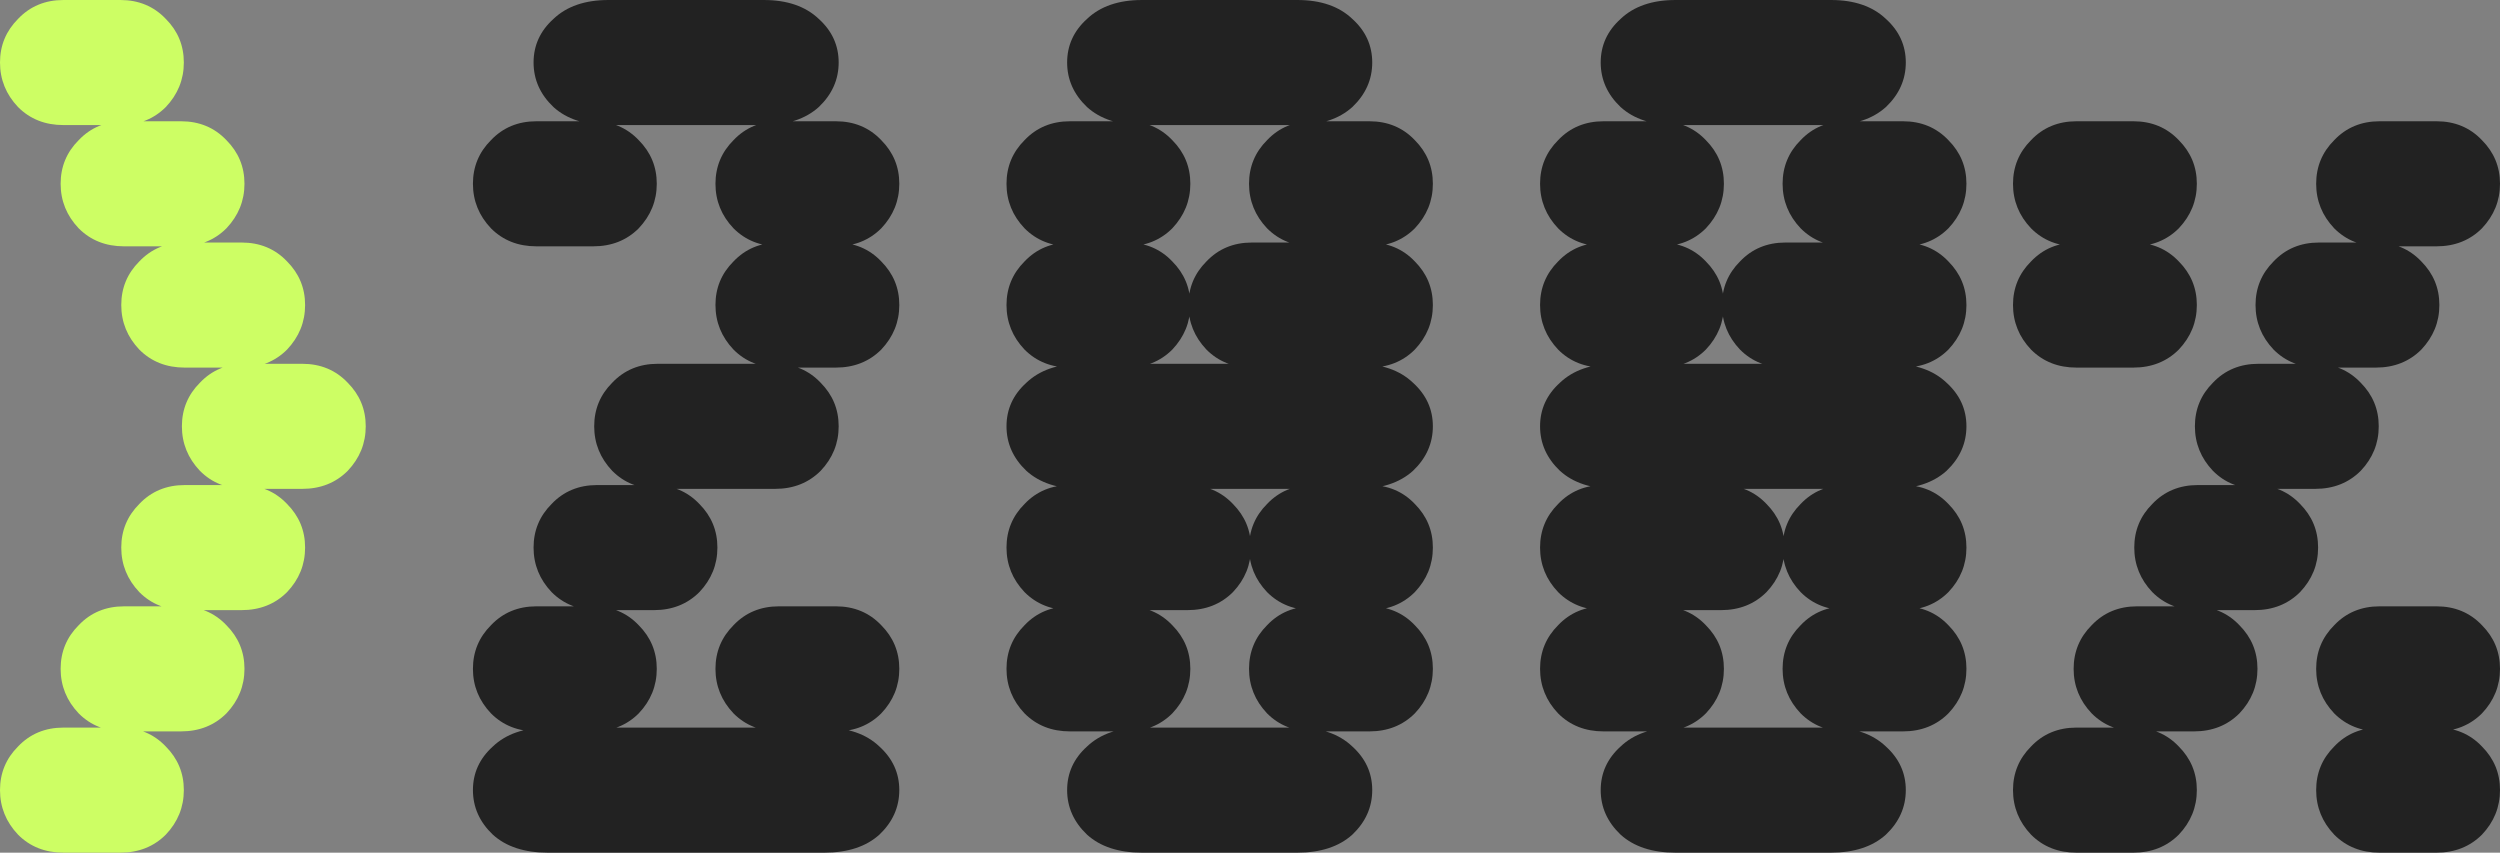
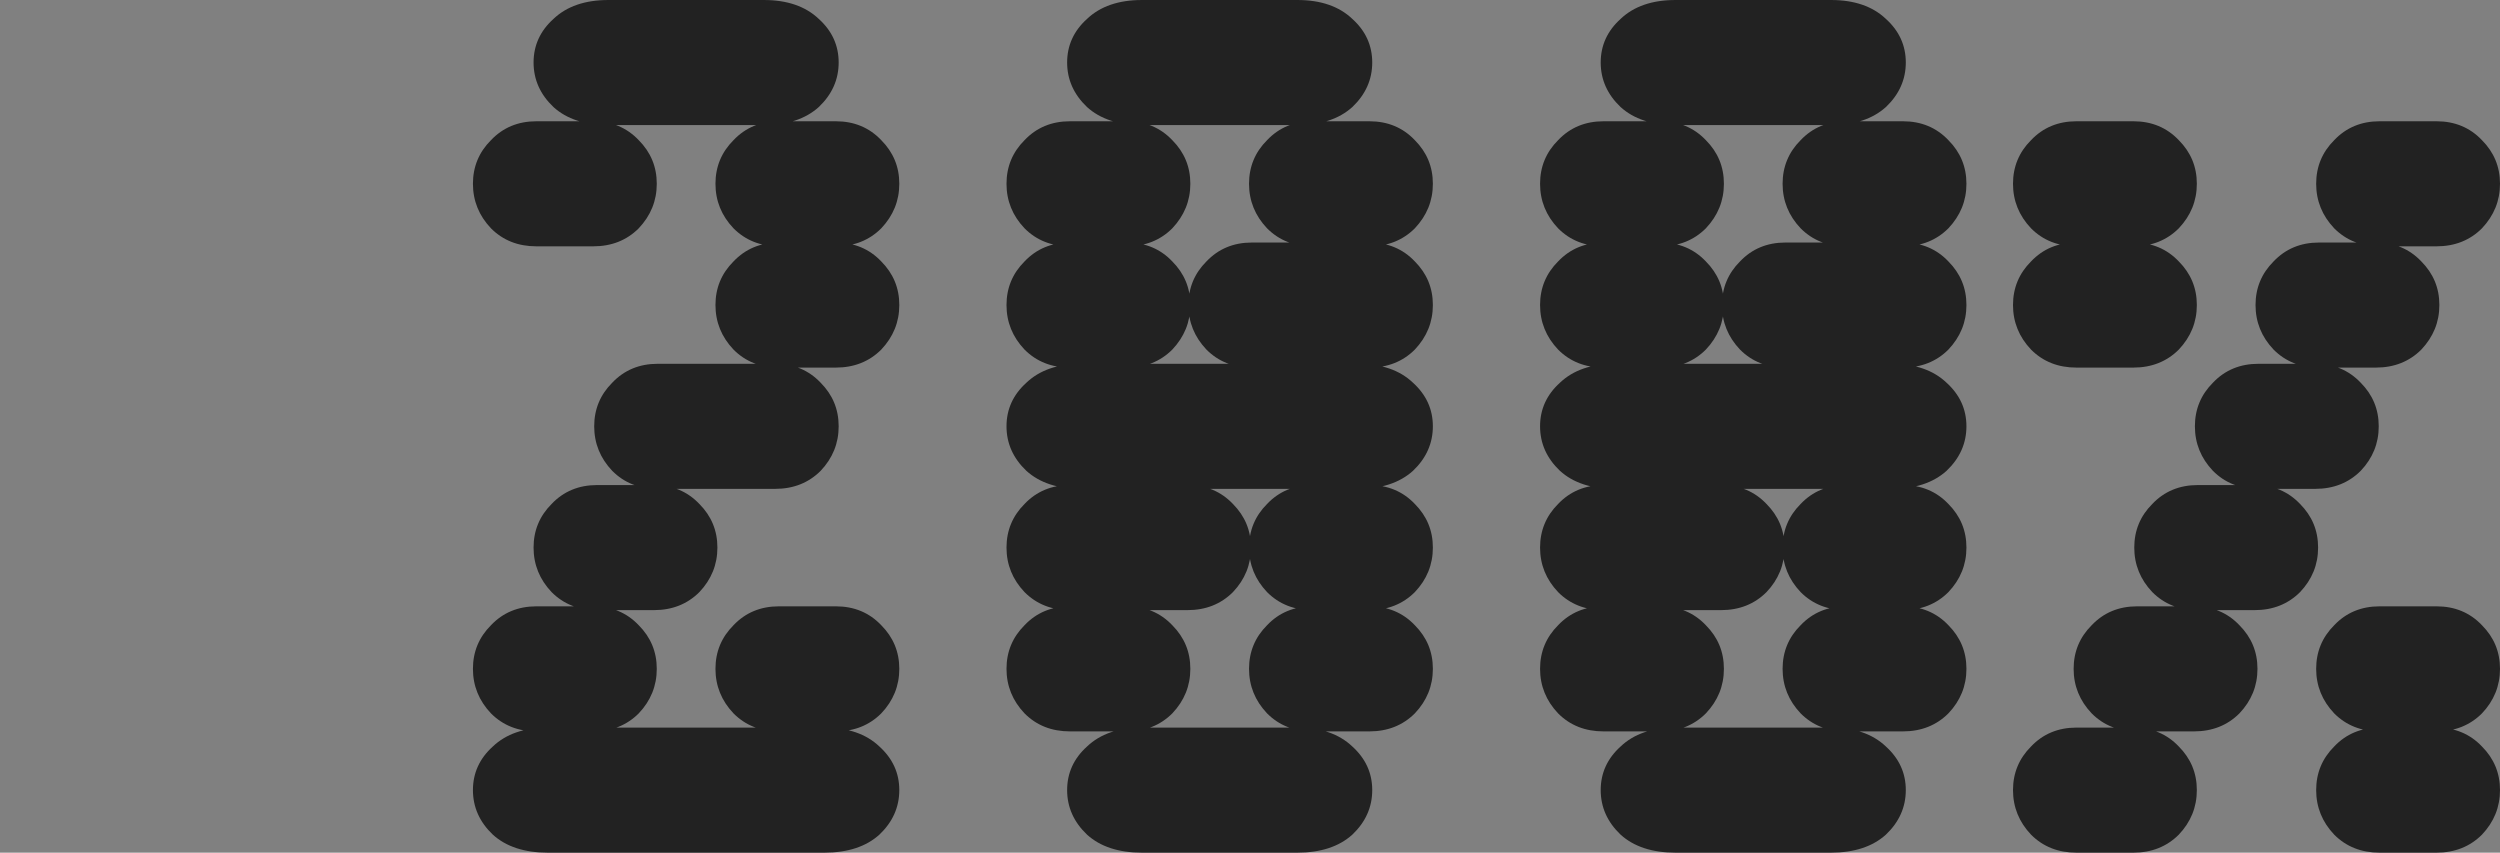
<svg xmlns="http://www.w3.org/2000/svg" id="Layer_2" data-name="Layer 2" viewBox="0 0 309.24 105.47">
  <rect x="0" y="0" width="309.24" height="105.47" fill="#808080" stroke="none" />
  <defs>
    <style> .cls-1 { fill: #cdfe64; } .cls-2 { fill: #222; } </style>
  </defs>
  <g id="Layer_1-2" data-name="Layer 1">
-     <path class="cls-1" d="M7.85,105.47c-2.26,0-4.14-.74-5.62-2.23-1.48-1.56-2.23-3.4-2.23-5.51s.75-3.91,2.23-5.39c1.48-1.56,3.36-2.34,5.62-2.34h7.04c2.26,0,4.14.78,5.62,2.34,1.48,1.49,2.23,3.28,2.23,5.39s-.75,3.95-2.23,5.51c-1.48,1.48-3.36,2.23-5.62,2.23h-7.04ZM15.35,90.47c-2.26,0-4.14-.74-5.62-2.23-1.48-1.56-2.23-3.4-2.23-5.51s.75-3.91,2.23-5.39c1.48-1.56,3.36-2.34,5.62-2.34h7.04c2.26,0,4.14.78,5.62,2.34,1.48,1.49,2.23,3.28,2.23,5.39s-.75,3.95-2.23,5.51c-1.48,1.48-3.36,2.23-5.62,2.23h-7.04ZM22.85,75.47c-2.26,0-4.14-.74-5.62-2.23-1.48-1.56-2.23-3.4-2.23-5.51s.75-3.91,2.23-5.39c1.48-1.56,3.36-2.34,5.62-2.34h7.04c2.26,0,4.14.78,5.62,2.34,1.48,1.49,2.23,3.28,2.23,5.39s-.75,3.95-2.23,5.51c-1.48,1.48-3.36,2.23-5.62,2.23h-7.04ZM30.35,60.47c-2.26,0-4.14-.74-5.62-2.23-1.48-1.56-2.23-3.4-2.23-5.51s.75-3.91,2.23-5.39c1.48-1.56,3.36-2.34,5.62-2.34h7.04c2.26,0,4.14.78,5.62,2.34,1.48,1.49,2.23,3.28,2.23,5.39s-.75,3.95-2.23,5.51c-1.48,1.48-3.36,2.23-5.62,2.23h-7.04ZM22.85,45.47c-2.26,0-4.14-.74-5.62-2.23-1.48-1.56-2.23-3.4-2.23-5.51s.75-3.91,2.23-5.39c1.48-1.56,3.36-2.34,5.62-2.34h7.04c2.26,0,4.14.78,5.62,2.34,1.48,1.49,2.23,3.28,2.23,5.39s-.75,3.94-2.23,5.51c-1.48,1.48-3.36,2.23-5.62,2.23h-7.04ZM15.35,30.47c-2.26,0-4.14-.74-5.62-2.23-1.48-1.56-2.23-3.4-2.23-5.51s.75-3.91,2.23-5.39c1.48-1.56,3.36-2.34,5.62-2.34h7.04c2.26,0,4.14.78,5.62,2.34,1.48,1.49,2.23,3.28,2.23,5.39s-.75,3.94-2.23,5.51c-1.48,1.48-3.36,2.23-5.62,2.23h-7.04ZM7.85,15.47c-2.26,0-4.14-.74-5.62-2.23-1.48-1.56-2.23-3.4-2.23-5.51S.75,3.83,2.23,2.34C3.71.78,5.59,0,7.85,0h7.04c2.26,0,4.14.78,5.62,2.34,1.48,1.48,2.23,3.28,2.23,5.39s-.75,3.95-2.23,5.51c-1.48,1.48-3.36,2.23-5.62,2.23h-7.04Z" />
-     <path class="cls-2" d="M67.76,105.47c-2.89,0-5.16-.74-6.8-2.23-1.64-1.56-2.46-3.4-2.46-5.51s.82-3.91,2.46-5.39c1.64-1.56,3.91-2.34,6.8-2.34h34.22c2.89,0,5.16.78,6.8,2.34,1.64,1.49,2.46,3.28,2.46,5.39s-.82,3.95-2.46,5.51c-1.64,1.48-3.91,2.23-6.8,2.23h-34.22ZM66.35,90.47c-2.26,0-4.14-.74-5.62-2.23-1.48-1.56-2.23-3.4-2.23-5.51s.75-3.91,2.23-5.39c1.48-1.56,3.36-2.34,5.62-2.34h7.04c2.26,0,4.14.78,5.62,2.34,1.48,1.49,2.23,3.28,2.23,5.39s-.75,3.95-2.23,5.51c-1.48,1.48-3.36,2.23-5.62,2.23h-7.04ZM96.35,90.47c-2.26,0-4.14-.74-5.62-2.23-1.48-1.56-2.23-3.4-2.23-5.51s.75-3.91,2.23-5.39c1.48-1.56,3.36-2.34,5.62-2.34h7.04c2.26,0,4.14.78,5.62,2.34,1.48,1.49,2.23,3.28,2.23,5.39s-.75,3.95-2.23,5.51c-1.48,1.48-3.36,2.23-5.62,2.23h-7.04ZM73.85,75.47c-2.26,0-4.14-.74-5.62-2.23-1.48-1.56-2.23-3.4-2.23-5.51s.75-3.91,2.23-5.39c1.48-1.56,3.36-2.34,5.62-2.34h7.04c2.26,0,4.14.78,5.62,2.34,1.48,1.49,2.23,3.28,2.23,5.39s-.75,3.95-2.23,5.51c-1.48,1.48-3.36,2.23-5.62,2.23h-7.04ZM81.35,60.47c-2.26,0-4.14-.74-5.62-2.23-1.48-1.56-2.23-3.4-2.23-5.51s.75-3.91,2.23-5.39c1.48-1.56,3.36-2.34,5.62-2.34h14.54c2.26,0,4.14.78,5.62,2.34,1.48,1.49,2.23,3.28,2.23,5.39s-.75,3.95-2.23,5.51c-1.48,1.48-3.36,2.23-5.62,2.23h-14.54ZM96.35,45.47c-2.26,0-4.14-.74-5.62-2.23-1.48-1.56-2.23-3.4-2.23-5.51s.75-3.91,2.23-5.39c1.48-1.56,3.36-2.34,5.62-2.34h7.04c2.26,0,4.14.78,5.62,2.34,1.48,1.49,2.23,3.28,2.23,5.39s-.75,3.94-2.23,5.51c-1.48,1.48-3.36,2.23-5.62,2.23h-7.04ZM66.35,30.47c-2.26,0-4.14-.74-5.62-2.23-1.48-1.56-2.23-3.4-2.23-5.51s.75-3.91,2.23-5.39c1.48-1.56,3.36-2.34,5.62-2.34h7.04c2.26,0,4.14.78,5.62,2.34,1.48,1.49,2.23,3.28,2.23,5.39s-.75,3.94-2.23,5.51c-1.48,1.48-3.36,2.23-5.62,2.23h-7.04ZM96.35,30.47c-2.26,0-4.14-.74-5.62-2.23-1.48-1.56-2.23-3.4-2.23-5.51s.75-3.91,2.23-5.39c1.48-1.56,3.36-2.34,5.62-2.34h7.04c2.26,0,4.14.78,5.62,2.34,1.48,1.49,2.23,3.28,2.23,5.39s-.75,3.94-2.23,5.51c-1.48,1.48-3.36,2.23-5.62,2.23h-7.04ZM75.26,15.47c-2.89,0-5.16-.74-6.8-2.23-1.64-1.56-2.46-3.4-2.46-5.51s.82-3.91,2.46-5.39c1.64-1.56,3.91-2.34,6.8-2.34h19.22c2.89,0,5.16.78,6.8,2.34,1.64,1.48,2.46,3.28,2.46,5.39s-.82,3.95-2.46,5.51c-1.64,1.48-3.91,2.23-6.8,2.23h-19.22ZM141.26,105.47c-2.89,0-5.16-.74-6.8-2.23-1.64-1.56-2.46-3.4-2.46-5.51s.82-3.91,2.46-5.39c1.64-1.56,3.91-2.34,6.8-2.34h19.22c2.89,0,5.16.78,6.8,2.34,1.64,1.49,2.46,3.28,2.46,5.39s-.82,3.95-2.46,5.51c-1.64,1.48-3.91,2.23-6.8,2.23h-19.22ZM132.35,90.47c-2.26,0-4.14-.74-5.62-2.23-1.48-1.56-2.23-3.4-2.23-5.51s.75-3.91,2.23-5.39c1.48-1.56,3.36-2.34,5.62-2.34h7.04c2.26,0,4.14.78,5.62,2.34,1.48,1.49,2.23,3.28,2.23,5.39s-.75,3.95-2.23,5.51c-1.48,1.48-3.36,2.23-5.62,2.23h-7.04ZM162.35,90.47c-2.26,0-4.14-.74-5.62-2.23-1.48-1.56-2.23-3.4-2.23-5.51s.75-3.91,2.23-5.39c1.48-1.56,3.36-2.34,5.62-2.34h7.04c2.26,0,4.14.78,5.62,2.34,1.48,1.49,2.23,3.28,2.23,5.39s-.75,3.95-2.23,5.51c-1.48,1.48-3.36,2.23-5.62,2.23h-7.04ZM132.35,75.47c-2.26,0-4.14-.74-5.62-2.23-1.48-1.56-2.23-3.4-2.23-5.51s.75-3.91,2.23-5.39c1.48-1.56,3.36-2.34,5.62-2.34h14.54c2.26,0,4.14.78,5.62,2.34,1.48,1.49,2.23,3.28,2.23,5.39s-.75,3.95-2.23,5.51c-1.48,1.48-3.36,2.23-5.62,2.23h-14.54ZM162.35,75.47c-2.26,0-4.14-.74-5.62-2.23-1.48-1.56-2.23-3.4-2.23-5.51s.75-3.91,2.23-5.39c1.48-1.56,3.36-2.34,5.62-2.34h7.04c2.26,0,4.14.78,5.62,2.34,1.48,1.49,2.23,3.28,2.23,5.39s-.75,3.95-2.23,5.51c-1.48,1.48-3.36,2.23-5.62,2.23h-7.04ZM133.76,60.47c-2.89,0-5.16-.74-6.8-2.23-1.64-1.56-2.46-3.4-2.46-5.51s.82-3.91,2.46-5.39c1.64-1.56,3.91-2.34,6.8-2.34h34.22c2.89,0,5.16.78,6.8,2.34,1.64,1.49,2.46,3.28,2.46,5.39s-.82,3.95-2.46,5.51c-1.64,1.48-3.91,2.23-6.8,2.23h-34.22ZM132.35,45.47c-2.26,0-4.14-.74-5.62-2.23-1.48-1.56-2.23-3.4-2.23-5.51s.75-3.91,2.23-5.39c1.48-1.56,3.36-2.34,5.62-2.34h7.04c2.26,0,4.14.78,5.62,2.34,1.48,1.49,2.23,3.28,2.23,5.39s-.75,3.94-2.23,5.51c-1.48,1.48-3.36,2.23-5.62,2.23h-7.04ZM154.85,45.47c-2.26,0-4.14-.74-5.62-2.23-1.48-1.56-2.23-3.4-2.23-5.51s.75-3.91,2.23-5.39c1.48-1.56,3.36-2.34,5.62-2.34h14.54c2.26,0,4.14.78,5.62,2.34,1.48,1.49,2.23,3.28,2.23,5.39s-.75,3.94-2.23,5.51c-1.48,1.48-3.36,2.23-5.62,2.23h-14.54ZM132.35,30.47c-2.26,0-4.14-.74-5.62-2.23-1.48-1.56-2.23-3.4-2.23-5.51s.75-3.91,2.23-5.39c1.48-1.56,3.36-2.34,5.62-2.34h7.04c2.26,0,4.14.78,5.62,2.34,1.48,1.49,2.23,3.28,2.23,5.39s-.75,3.94-2.23,5.51c-1.48,1.48-3.36,2.23-5.62,2.23h-7.04ZM162.35,30.47c-2.26,0-4.14-.74-5.62-2.23-1.48-1.56-2.23-3.4-2.23-5.51s.75-3.91,2.23-5.39c1.48-1.56,3.36-2.34,5.62-2.34h7.04c2.26,0,4.14.78,5.62,2.34,1.48,1.49,2.23,3.28,2.23,5.39s-.75,3.94-2.23,5.51c-1.48,1.48-3.36,2.23-5.62,2.23h-7.04ZM141.26,15.47c-2.89,0-5.16-.74-6.8-2.23-1.64-1.56-2.46-3.4-2.46-5.51s.82-3.91,2.46-5.39c1.64-1.56,3.91-2.34,6.8-2.34h19.22c2.89,0,5.16.78,6.8,2.34,1.64,1.48,2.46,3.28,2.46,5.39s-.82,3.95-2.46,5.51c-1.64,1.48-3.91,2.23-6.8,2.23h-19.22ZM207.26,105.47c-2.89,0-5.16-.74-6.8-2.23-1.64-1.56-2.46-3.4-2.46-5.51s.82-3.91,2.46-5.39c1.64-1.56,3.91-2.34,6.8-2.34h19.22c2.89,0,5.16.78,6.8,2.34,1.64,1.49,2.46,3.28,2.46,5.39s-.82,3.95-2.46,5.51c-1.64,1.48-3.91,2.23-6.8,2.23h-19.22ZM198.35,90.47c-2.26,0-4.14-.74-5.62-2.23-1.48-1.56-2.23-3.4-2.23-5.51s.75-3.91,2.23-5.39c1.48-1.56,3.36-2.34,5.62-2.34h7.04c2.26,0,4.14.78,5.62,2.34,1.48,1.49,2.23,3.28,2.23,5.39s-.75,3.95-2.23,5.51c-1.48,1.48-3.36,2.23-5.62,2.23h-7.04ZM228.35,90.47c-2.26,0-4.14-.74-5.62-2.23-1.48-1.56-2.23-3.4-2.23-5.51s.75-3.91,2.23-5.39c1.48-1.56,3.36-2.34,5.62-2.34h7.04c2.26,0,4.14.78,5.62,2.34,1.48,1.49,2.23,3.28,2.23,5.39s-.75,3.95-2.23,5.51c-1.48,1.48-3.36,2.23-5.62,2.23h-7.04ZM198.35,75.47c-2.26,0-4.14-.74-5.62-2.23-1.48-1.56-2.23-3.4-2.23-5.51s.75-3.91,2.23-5.39c1.48-1.56,3.36-2.34,5.62-2.34h14.54c2.26,0,4.14.78,5.62,2.34,1.48,1.49,2.23,3.28,2.23,5.39s-.75,3.95-2.23,5.51c-1.48,1.48-3.36,2.23-5.62,2.23h-14.54ZM228.35,75.47c-2.26,0-4.14-.74-5.62-2.23-1.48-1.56-2.23-3.4-2.23-5.51s.75-3.91,2.23-5.39c1.48-1.56,3.36-2.34,5.62-2.34h7.04c2.26,0,4.14.78,5.62,2.34,1.48,1.49,2.23,3.28,2.23,5.39s-.75,3.95-2.23,5.51c-1.48,1.48-3.36,2.23-5.62,2.23h-7.04ZM199.76,60.47c-2.89,0-5.16-.74-6.8-2.23-1.64-1.56-2.46-3.4-2.46-5.51s.82-3.91,2.46-5.39c1.64-1.56,3.91-2.34,6.8-2.34h34.22c2.89,0,5.16.78,6.8,2.34,1.64,1.49,2.46,3.28,2.46,5.39s-.82,3.95-2.46,5.51c-1.64,1.48-3.91,2.23-6.8,2.23h-34.22ZM198.35,45.47c-2.26,0-4.14-.74-5.62-2.23-1.48-1.56-2.23-3.4-2.23-5.51s.75-3.91,2.23-5.39c1.48-1.56,3.36-2.34,5.62-2.34h7.04c2.26,0,4.14.78,5.62,2.34,1.48,1.49,2.23,3.28,2.23,5.39s-.75,3.94-2.23,5.51c-1.48,1.48-3.36,2.23-5.62,2.23h-7.04ZM220.85,45.47c-2.26,0-4.14-.74-5.62-2.23-1.48-1.56-2.23-3.4-2.23-5.51s.75-3.91,2.23-5.39c1.48-1.56,3.36-2.34,5.62-2.34h14.54c2.26,0,4.14.78,5.62,2.34,1.48,1.49,2.23,3.28,2.23,5.39s-.75,3.94-2.23,5.51c-1.48,1.48-3.36,2.23-5.62,2.23h-14.54ZM198.35,30.47c-2.26,0-4.14-.74-5.62-2.23-1.48-1.56-2.23-3.4-2.23-5.51s.75-3.91,2.23-5.39c1.48-1.56,3.36-2.34,5.62-2.34h7.04c2.26,0,4.14.78,5.62,2.34,1.48,1.49,2.23,3.28,2.23,5.39s-.75,3.94-2.23,5.51c-1.48,1.48-3.36,2.23-5.62,2.23h-7.04ZM228.35,30.47c-2.26,0-4.14-.74-5.62-2.23-1.48-1.56-2.23-3.4-2.23-5.51s.75-3.91,2.23-5.39c1.48-1.56,3.36-2.34,5.62-2.34h7.04c2.26,0,4.14.78,5.62,2.34,1.48,1.49,2.23,3.28,2.23,5.39s-.75,3.94-2.23,5.51c-1.48,1.48-3.36,2.23-5.62,2.23h-7.04ZM207.26,15.47c-2.89,0-5.16-.74-6.8-2.23-1.64-1.56-2.46-3.4-2.46-5.51s.82-3.91,2.46-5.39c1.64-1.56,3.91-2.34,6.8-2.34h19.22c2.89,0,5.16.78,6.8,2.34,1.64,1.48,2.46,3.28,2.46,5.39s-.82,3.95-2.46,5.51c-1.64,1.48-3.91,2.23-6.8,2.23h-19.22ZM256.85,105.47c-2.26,0-4.14-.74-5.62-2.23-1.48-1.56-2.23-3.4-2.23-5.51s.75-3.91,2.23-5.39c1.48-1.56,3.36-2.34,5.62-2.34h7.04c2.26,0,4.14.78,5.62,2.34,1.48,1.49,2.23,3.28,2.23,5.39s-.75,3.95-2.23,5.51c-1.48,1.48-3.36,2.23-5.62,2.23h-7.04ZM264.35,90.47c-2.26,0-4.14-.74-5.62-2.23-1.48-1.56-2.23-3.4-2.23-5.51s.75-3.91,2.23-5.39c1.48-1.56,3.36-2.34,5.62-2.34h7.04c2.26,0,4.14.78,5.62,2.34,1.48,1.49,2.23,3.28,2.23,5.39s-.75,3.95-2.23,5.51c-1.48,1.48-3.36,2.23-5.62,2.23h-7.04ZM271.85,75.47c-2.26,0-4.14-.74-5.62-2.23-1.48-1.56-2.23-3.4-2.23-5.51s.75-3.91,2.23-5.39c1.48-1.56,3.36-2.34,5.62-2.34h7.04c2.26,0,4.14.78,5.62,2.34,1.48,1.49,2.23,3.28,2.23,5.39s-.75,3.95-2.23,5.51c-1.48,1.48-3.36,2.23-5.62,2.23h-7.04ZM279.35,60.47c-2.26,0-4.14-.74-5.62-2.23-1.48-1.56-2.23-3.4-2.23-5.51s.75-3.91,2.23-5.39c1.48-1.56,3.36-2.34,5.62-2.34h7.04c2.26,0,4.14.78,5.62,2.34,1.48,1.49,2.23,3.28,2.23,5.39s-.75,3.95-2.23,5.51c-1.48,1.48-3.36,2.23-5.62,2.23h-7.04ZM286.85,45.47c-2.26,0-4.14-.74-5.62-2.23-1.48-1.56-2.23-3.4-2.23-5.51s.75-3.91,2.23-5.39c1.48-1.56,3.36-2.34,5.62-2.34h7.04c2.26,0,4.14.78,5.62,2.34,1.48,1.49,2.23,3.28,2.23,5.39s-.75,3.94-2.23,5.51c-1.48,1.48-3.36,2.23-5.62,2.23h-7.04ZM294.35,30.47c-2.26,0-4.14-.74-5.62-2.23-1.48-1.56-2.23-3.4-2.23-5.51s.75-3.91,2.23-5.39c1.48-1.56,3.36-2.34,5.62-2.34h7.04c2.26,0,4.14.78,5.62,2.34,1.48,1.49,2.23,3.28,2.23,5.39s-.75,3.94-2.23,5.51c-1.48,1.48-3.36,2.23-5.62,2.23h-7.04ZM256.85,45.47c-2.26,0-4.14-.74-5.62-2.23-1.48-1.56-2.23-3.4-2.23-5.51s.75-3.91,2.23-5.39c1.48-1.56,3.36-2.34,5.62-2.34h7.04c2.26,0,4.14.78,5.62,2.34,1.48,1.49,2.23,3.28,2.23,5.39s-.75,3.94-2.23,5.51c-1.48,1.48-3.36,2.23-5.62,2.23h-7.04ZM256.85,30.47c-2.26,0-4.14-.74-5.62-2.23-1.48-1.56-2.23-3.4-2.23-5.51s.75-3.91,2.23-5.39c1.48-1.56,3.36-2.34,5.62-2.34h7.04c2.26,0,4.14.78,5.62,2.34,1.48,1.49,2.23,3.28,2.23,5.39s-.75,3.94-2.23,5.51c-1.48,1.48-3.36,2.23-5.62,2.23h-7.04ZM294.35,105.47c-2.26,0-4.14-.74-5.62-2.23-1.48-1.56-2.23-3.4-2.23-5.51s.75-3.91,2.23-5.39c1.48-1.56,3.36-2.34,5.62-2.34h7.04c2.26,0,4.14.78,5.62,2.34,1.48,1.49,2.23,3.28,2.23,5.39s-.75,3.95-2.23,5.51c-1.48,1.48-3.36,2.23-5.62,2.23h-7.04ZM294.35,90.47c-2.26,0-4.14-.74-5.62-2.23-1.48-1.56-2.23-3.4-2.23-5.51s.75-3.91,2.23-5.39c1.48-1.56,3.36-2.34,5.62-2.34h7.04c2.26,0,4.14.78,5.62,2.34,1.48,1.49,2.23,3.28,2.23,5.39s-.75,3.95-2.23,5.51c-1.48,1.48-3.36,2.23-5.62,2.23h-7.04Z" />
+     <path class="cls-2" d="M67.76,105.47c-2.89,0-5.16-.74-6.8-2.23-1.64-1.56-2.46-3.4-2.46-5.51s.82-3.91,2.46-5.39c1.64-1.56,3.91-2.34,6.8-2.34h34.22c2.89,0,5.16.78,6.8,2.34,1.64,1.49,2.46,3.28,2.46,5.39s-.82,3.95-2.46,5.51c-1.64,1.48-3.91,2.23-6.8,2.23h-34.22ZM66.35,90.47c-2.26,0-4.14-.74-5.62-2.23-1.48-1.56-2.23-3.4-2.23-5.51s.75-3.91,2.23-5.39c1.48-1.56,3.36-2.34,5.62-2.34h7.04c2.26,0,4.14.78,5.62,2.34,1.48,1.49,2.23,3.28,2.23,5.39s-.75,3.95-2.23,5.51c-1.48,1.48-3.36,2.23-5.62,2.23h-7.04ZM96.35,90.47c-2.26,0-4.14-.74-5.62-2.23-1.48-1.56-2.23-3.4-2.23-5.51s.75-3.91,2.23-5.39c1.48-1.56,3.36-2.34,5.62-2.34h7.04c2.26,0,4.14.78,5.62,2.34,1.48,1.49,2.23,3.28,2.23,5.39s-.75,3.95-2.23,5.51c-1.48,1.48-3.36,2.23-5.62,2.23h-7.04ZM73.85,75.47c-2.26,0-4.14-.74-5.62-2.23-1.48-1.56-2.23-3.4-2.23-5.51s.75-3.91,2.23-5.39c1.48-1.56,3.36-2.34,5.62-2.34h7.04c2.26,0,4.14.78,5.62,2.34,1.48,1.49,2.23,3.28,2.23,5.39s-.75,3.95-2.23,5.51c-1.48,1.48-3.36,2.23-5.62,2.23h-7.04ZM81.35,60.47c-2.26,0-4.14-.74-5.62-2.23-1.48-1.56-2.23-3.4-2.23-5.51s.75-3.91,2.23-5.39c1.48-1.56,3.36-2.34,5.62-2.34h14.54c2.26,0,4.14.78,5.62,2.34,1.48,1.49,2.23,3.28,2.23,5.39s-.75,3.95-2.23,5.51c-1.48,1.48-3.36,2.23-5.62,2.23h-14.54ZM96.35,45.47c-2.26,0-4.14-.74-5.62-2.23-1.48-1.56-2.23-3.4-2.23-5.51s.75-3.91,2.23-5.39c1.48-1.56,3.36-2.34,5.62-2.34h7.04c2.26,0,4.14.78,5.62,2.34,1.48,1.49,2.23,3.28,2.23,5.39s-.75,3.94-2.23,5.51c-1.48,1.48-3.36,2.23-5.62,2.23h-7.04ZM66.35,30.47c-2.26,0-4.14-.74-5.62-2.23-1.48-1.56-2.23-3.4-2.23-5.51s.75-3.91,2.23-5.39c1.48-1.56,3.36-2.34,5.62-2.34h7.04c2.26,0,4.14.78,5.62,2.34,1.48,1.49,2.23,3.28,2.23,5.39s-.75,3.94-2.23,5.51c-1.48,1.48-3.36,2.23-5.62,2.23h-7.04ZM96.35,30.47c-2.26,0-4.14-.74-5.62-2.23-1.48-1.56-2.23-3.4-2.23-5.51s.75-3.91,2.23-5.39c1.48-1.56,3.36-2.34,5.62-2.34h7.04c2.26,0,4.14.78,5.62,2.34,1.48,1.49,2.23,3.28,2.23,5.39s-.75,3.94-2.23,5.51c-1.48,1.48-3.36,2.23-5.62,2.23h-7.04ZM75.26,15.47c-2.89,0-5.16-.74-6.8-2.23-1.64-1.56-2.46-3.4-2.46-5.51s.82-3.91,2.46-5.39c1.64-1.56,3.91-2.34,6.8-2.34h19.22c2.89,0,5.16.78,6.8,2.34,1.64,1.48,2.46,3.28,2.46,5.39s-.82,3.95-2.46,5.51c-1.64,1.48-3.91,2.23-6.8,2.23h-19.22ZM141.26,105.47c-2.89,0-5.16-.74-6.8-2.23-1.64-1.56-2.46-3.4-2.46-5.51s.82-3.91,2.46-5.39c1.64-1.56,3.91-2.34,6.8-2.34h19.22c2.89,0,5.16.78,6.8,2.34,1.64,1.49,2.46,3.28,2.46,5.39s-.82,3.95-2.46,5.51c-1.64,1.48-3.91,2.23-6.8,2.23h-19.22ZM132.35,90.47c-2.26,0-4.14-.74-5.62-2.23-1.48-1.56-2.23-3.4-2.23-5.51s.75-3.91,2.23-5.39c1.48-1.56,3.36-2.34,5.62-2.34h7.04c2.26,0,4.14.78,5.62,2.34,1.48,1.49,2.23,3.28,2.23,5.39s-.75,3.95-2.23,5.51c-1.48,1.48-3.36,2.23-5.62,2.23h-7.04ZM162.35,90.47c-2.26,0-4.14-.74-5.62-2.23-1.48-1.56-2.23-3.4-2.23-5.51s.75-3.91,2.23-5.39c1.48-1.56,3.36-2.34,5.62-2.34h7.04c2.26,0,4.14.78,5.62,2.34,1.48,1.49,2.23,3.28,2.23,5.39s-.75,3.95-2.23,5.51c-1.48,1.48-3.36,2.23-5.62,2.23h-7.04ZM132.35,75.47c-2.26,0-4.14-.74-5.62-2.23-1.48-1.56-2.23-3.4-2.23-5.51s.75-3.91,2.23-5.39c1.48-1.56,3.36-2.34,5.62-2.34h14.54c2.26,0,4.14.78,5.62,2.34,1.48,1.49,2.23,3.28,2.23,5.39s-.75,3.95-2.23,5.51c-1.48,1.48-3.36,2.23-5.62,2.23h-14.54ZM162.35,75.47c-2.26,0-4.14-.74-5.62-2.23-1.48-1.56-2.23-3.4-2.23-5.51s.75-3.91,2.23-5.39c1.48-1.56,3.36-2.34,5.62-2.34h7.04c2.26,0,4.14.78,5.62,2.34,1.48,1.49,2.23,3.28,2.23,5.39s-.75,3.95-2.23,5.51c-1.48,1.48-3.36,2.23-5.62,2.23h-7.04ZM133.76,60.47c-2.89,0-5.16-.74-6.8-2.23-1.64-1.56-2.46-3.4-2.46-5.51s.82-3.91,2.46-5.39c1.64-1.56,3.91-2.34,6.8-2.34h34.22c2.89,0,5.16.78,6.8,2.34,1.64,1.49,2.46,3.28,2.46,5.39s-.82,3.95-2.46,5.51c-1.64,1.48-3.91,2.23-6.8,2.23h-34.22ZM132.35,45.47c-2.26,0-4.14-.74-5.62-2.23-1.48-1.56-2.23-3.4-2.23-5.51s.75-3.91,2.23-5.39c1.48-1.56,3.36-2.34,5.62-2.34h7.04c2.26,0,4.14.78,5.62,2.34,1.48,1.49,2.23,3.28,2.23,5.39s-.75,3.94-2.23,5.51c-1.48,1.48-3.36,2.23-5.62,2.23h-7.04ZM154.85,45.47c-2.26,0-4.14-.74-5.62-2.23-1.48-1.56-2.23-3.4-2.23-5.51s.75-3.91,2.23-5.39c1.48-1.56,3.36-2.34,5.62-2.34h14.54c2.26,0,4.14.78,5.62,2.34,1.48,1.49,2.23,3.28,2.23,5.39s-.75,3.94-2.23,5.51c-1.48,1.48-3.36,2.23-5.62,2.23h-14.54ZM132.35,30.47c-2.26,0-4.14-.74-5.62-2.23-1.48-1.56-2.23-3.4-2.23-5.51s.75-3.91,2.23-5.39c1.48-1.56,3.36-2.34,5.62-2.34h7.04c2.26,0,4.14.78,5.62,2.34,1.48,1.49,2.23,3.28,2.23,5.39s-.75,3.94-2.23,5.51c-1.48,1.48-3.36,2.23-5.62,2.23h-7.04ZM162.35,30.47c-2.26,0-4.14-.74-5.62-2.23-1.48-1.56-2.23-3.4-2.23-5.51s.75-3.91,2.23-5.39c1.48-1.56,3.36-2.34,5.62-2.34h7.04c2.26,0,4.14.78,5.62,2.34,1.48,1.49,2.23,3.28,2.23,5.39s-.75,3.94-2.23,5.51c-1.48,1.48-3.36,2.23-5.62,2.23h-7.04ZM141.26,15.47c-2.89,0-5.16-.74-6.8-2.23-1.64-1.56-2.46-3.4-2.46-5.51s.82-3.91,2.46-5.39c1.64-1.56,3.91-2.34,6.8-2.34h19.22c2.89,0,5.16.78,6.8,2.34,1.64,1.48,2.46,3.28,2.46,5.39s-.82,3.95-2.46,5.51c-1.64,1.48-3.91,2.23-6.8,2.23h-19.22ZM207.26,105.47c-2.89,0-5.16-.74-6.8-2.23-1.64-1.56-2.46-3.4-2.46-5.51s.82-3.91,2.46-5.39c1.64-1.56,3.91-2.34,6.8-2.34h19.22c2.89,0,5.16.78,6.8,2.34,1.64,1.49,2.46,3.28,2.46,5.39s-.82,3.95-2.46,5.51c-1.64,1.48-3.91,2.23-6.8,2.23h-19.22ZM198.35,90.47c-2.26,0-4.14-.74-5.62-2.23-1.48-1.56-2.23-3.4-2.23-5.51s.75-3.91,2.23-5.39c1.48-1.56,3.36-2.34,5.62-2.34h7.04c2.26,0,4.14.78,5.62,2.34,1.48,1.49,2.23,3.28,2.23,5.39s-.75,3.95-2.23,5.51c-1.48,1.48-3.36,2.23-5.62,2.23h-7.04ZM228.35,90.47c-2.26,0-4.14-.74-5.62-2.23-1.48-1.56-2.23-3.4-2.23-5.51s.75-3.91,2.23-5.39c1.48-1.56,3.36-2.34,5.62-2.34h7.04c2.26,0,4.14.78,5.62,2.34,1.48,1.49,2.23,3.28,2.23,5.39s-.75,3.95-2.23,5.51c-1.48,1.48-3.36,2.23-5.62,2.23h-7.04ZM198.35,75.47c-2.26,0-4.14-.74-5.62-2.23-1.48-1.56-2.23-3.4-2.23-5.51s.75-3.91,2.23-5.39c1.48-1.56,3.36-2.34,5.62-2.34h14.54c2.26,0,4.14.78,5.62,2.34,1.48,1.49,2.23,3.28,2.23,5.39s-.75,3.95-2.23,5.51c-1.48,1.48-3.36,2.23-5.62,2.23h-14.54ZM228.35,75.47c-2.26,0-4.14-.74-5.62-2.23-1.48-1.56-2.23-3.4-2.23-5.51s.75-3.91,2.23-5.39c1.48-1.56,3.36-2.34,5.62-2.34h7.04c2.26,0,4.14.78,5.62,2.34,1.48,1.49,2.23,3.28,2.23,5.39s-.75,3.95-2.23,5.51c-1.48,1.48-3.36,2.23-5.62,2.23h-7.04ZM199.76,60.47c-2.89,0-5.16-.74-6.8-2.23-1.64-1.56-2.46-3.4-2.46-5.51s.82-3.91,2.46-5.39c1.64-1.56,3.91-2.34,6.8-2.34h34.22c2.89,0,5.16.78,6.8,2.34,1.64,1.49,2.46,3.28,2.46,5.39s-.82,3.95-2.46,5.51c-1.64,1.48-3.91,2.23-6.8,2.23h-34.22ZM198.35,45.47c-2.26,0-4.14-.74-5.62-2.23-1.48-1.56-2.23-3.4-2.23-5.51s.75-3.91,2.23-5.39c1.48-1.56,3.36-2.34,5.62-2.34h7.04c2.26,0,4.14.78,5.62,2.34,1.48,1.49,2.23,3.28,2.23,5.39s-.75,3.94-2.23,5.51c-1.48,1.48-3.36,2.23-5.62,2.23h-7.04ZM220.85,45.47c-2.26,0-4.14-.74-5.62-2.23-1.48-1.56-2.23-3.4-2.23-5.51s.75-3.91,2.23-5.39c1.48-1.56,3.36-2.34,5.62-2.34h14.54c2.26,0,4.14.78,5.62,2.34,1.48,1.49,2.23,3.28,2.23,5.39s-.75,3.94-2.23,5.51c-1.48,1.48-3.36,2.23-5.62,2.23h-14.54ZM198.35,30.47c-2.26,0-4.14-.74-5.62-2.23-1.48-1.56-2.23-3.4-2.23-5.51s.75-3.91,2.23-5.39c1.48-1.56,3.36-2.34,5.62-2.34h7.04c2.26,0,4.14.78,5.62,2.34,1.48,1.49,2.23,3.28,2.23,5.39s-.75,3.94-2.23,5.51c-1.48,1.48-3.36,2.23-5.62,2.23h-7.04M228.35,30.47c-2.26,0-4.14-.74-5.62-2.23-1.48-1.56-2.23-3.4-2.23-5.51s.75-3.91,2.23-5.39c1.48-1.56,3.36-2.34,5.62-2.34h7.04c2.26,0,4.14.78,5.62,2.34,1.48,1.49,2.23,3.28,2.23,5.39s-.75,3.94-2.23,5.51c-1.48,1.48-3.36,2.23-5.62,2.23h-7.04ZM207.26,15.47c-2.89,0-5.16-.74-6.8-2.23-1.64-1.56-2.46-3.4-2.46-5.51s.82-3.91,2.46-5.39c1.64-1.56,3.91-2.34,6.8-2.34h19.22c2.89,0,5.16.78,6.8,2.34,1.64,1.48,2.46,3.28,2.46,5.39s-.82,3.95-2.46,5.51c-1.64,1.48-3.91,2.23-6.8,2.23h-19.22ZM256.85,105.47c-2.26,0-4.14-.74-5.62-2.23-1.48-1.56-2.23-3.4-2.23-5.51s.75-3.91,2.23-5.39c1.48-1.56,3.36-2.34,5.62-2.34h7.04c2.26,0,4.14.78,5.62,2.34,1.48,1.49,2.23,3.28,2.23,5.39s-.75,3.95-2.23,5.51c-1.48,1.48-3.36,2.23-5.62,2.23h-7.04ZM264.35,90.47c-2.26,0-4.14-.74-5.62-2.23-1.48-1.56-2.23-3.4-2.23-5.51s.75-3.91,2.23-5.39c1.48-1.56,3.36-2.34,5.62-2.34h7.04c2.26,0,4.14.78,5.62,2.34,1.48,1.49,2.23,3.28,2.23,5.39s-.75,3.95-2.23,5.51c-1.48,1.48-3.36,2.23-5.62,2.23h-7.04ZM271.85,75.47c-2.26,0-4.14-.74-5.62-2.23-1.48-1.56-2.23-3.4-2.23-5.51s.75-3.91,2.23-5.39c1.48-1.56,3.36-2.34,5.62-2.34h7.04c2.26,0,4.14.78,5.62,2.34,1.48,1.49,2.23,3.28,2.23,5.39s-.75,3.95-2.23,5.51c-1.48,1.48-3.36,2.23-5.62,2.23h-7.04ZM279.35,60.47c-2.26,0-4.14-.74-5.62-2.23-1.48-1.56-2.23-3.4-2.23-5.51s.75-3.91,2.23-5.39c1.48-1.56,3.36-2.34,5.62-2.34h7.04c2.26,0,4.14.78,5.62,2.34,1.48,1.49,2.23,3.28,2.23,5.39s-.75,3.95-2.23,5.51c-1.48,1.48-3.36,2.23-5.62,2.23h-7.04ZM286.85,45.47c-2.26,0-4.14-.74-5.62-2.23-1.48-1.56-2.23-3.4-2.23-5.51s.75-3.91,2.23-5.39c1.48-1.56,3.36-2.34,5.62-2.34h7.04c2.26,0,4.14.78,5.62,2.34,1.48,1.49,2.23,3.28,2.23,5.39s-.75,3.94-2.23,5.51c-1.48,1.48-3.36,2.23-5.62,2.23h-7.04ZM294.35,30.47c-2.26,0-4.14-.74-5.62-2.23-1.48-1.56-2.23-3.4-2.23-5.51s.75-3.91,2.23-5.39c1.48-1.56,3.36-2.34,5.62-2.34h7.04c2.26,0,4.14.78,5.62,2.34,1.48,1.49,2.23,3.28,2.23,5.39s-.75,3.94-2.23,5.51c-1.48,1.48-3.36,2.23-5.62,2.23h-7.04ZM256.85,45.47c-2.26,0-4.14-.74-5.62-2.23-1.48-1.56-2.23-3.4-2.23-5.51s.75-3.91,2.23-5.39c1.48-1.56,3.36-2.34,5.62-2.34h7.04c2.26,0,4.14.78,5.62,2.34,1.48,1.49,2.23,3.28,2.23,5.39s-.75,3.94-2.23,5.51c-1.48,1.48-3.36,2.23-5.62,2.23h-7.04ZM256.85,30.47c-2.26,0-4.14-.74-5.62-2.23-1.48-1.56-2.23-3.4-2.23-5.51s.75-3.91,2.23-5.39c1.48-1.56,3.36-2.34,5.62-2.34h7.04c2.26,0,4.14.78,5.62,2.34,1.48,1.49,2.23,3.28,2.23,5.39s-.75,3.94-2.23,5.51c-1.48,1.48-3.36,2.23-5.62,2.23h-7.04ZM294.35,105.47c-2.26,0-4.14-.74-5.62-2.23-1.48-1.56-2.23-3.4-2.23-5.51s.75-3.91,2.23-5.39c1.48-1.56,3.36-2.34,5.62-2.34h7.04c2.26,0,4.14.78,5.62,2.34,1.48,1.49,2.23,3.28,2.23,5.39s-.75,3.95-2.23,5.51c-1.48,1.48-3.36,2.23-5.62,2.23h-7.04ZM294.35,90.47c-2.26,0-4.14-.74-5.62-2.23-1.48-1.56-2.23-3.4-2.23-5.51s.75-3.91,2.23-5.39c1.48-1.56,3.36-2.34,5.62-2.34h7.04c2.26,0,4.14.78,5.62,2.34,1.48,1.49,2.23,3.28,2.23,5.39s-.75,3.95-2.23,5.51c-1.48,1.48-3.36,2.23-5.62,2.23h-7.04Z" />
  </g>
</svg>